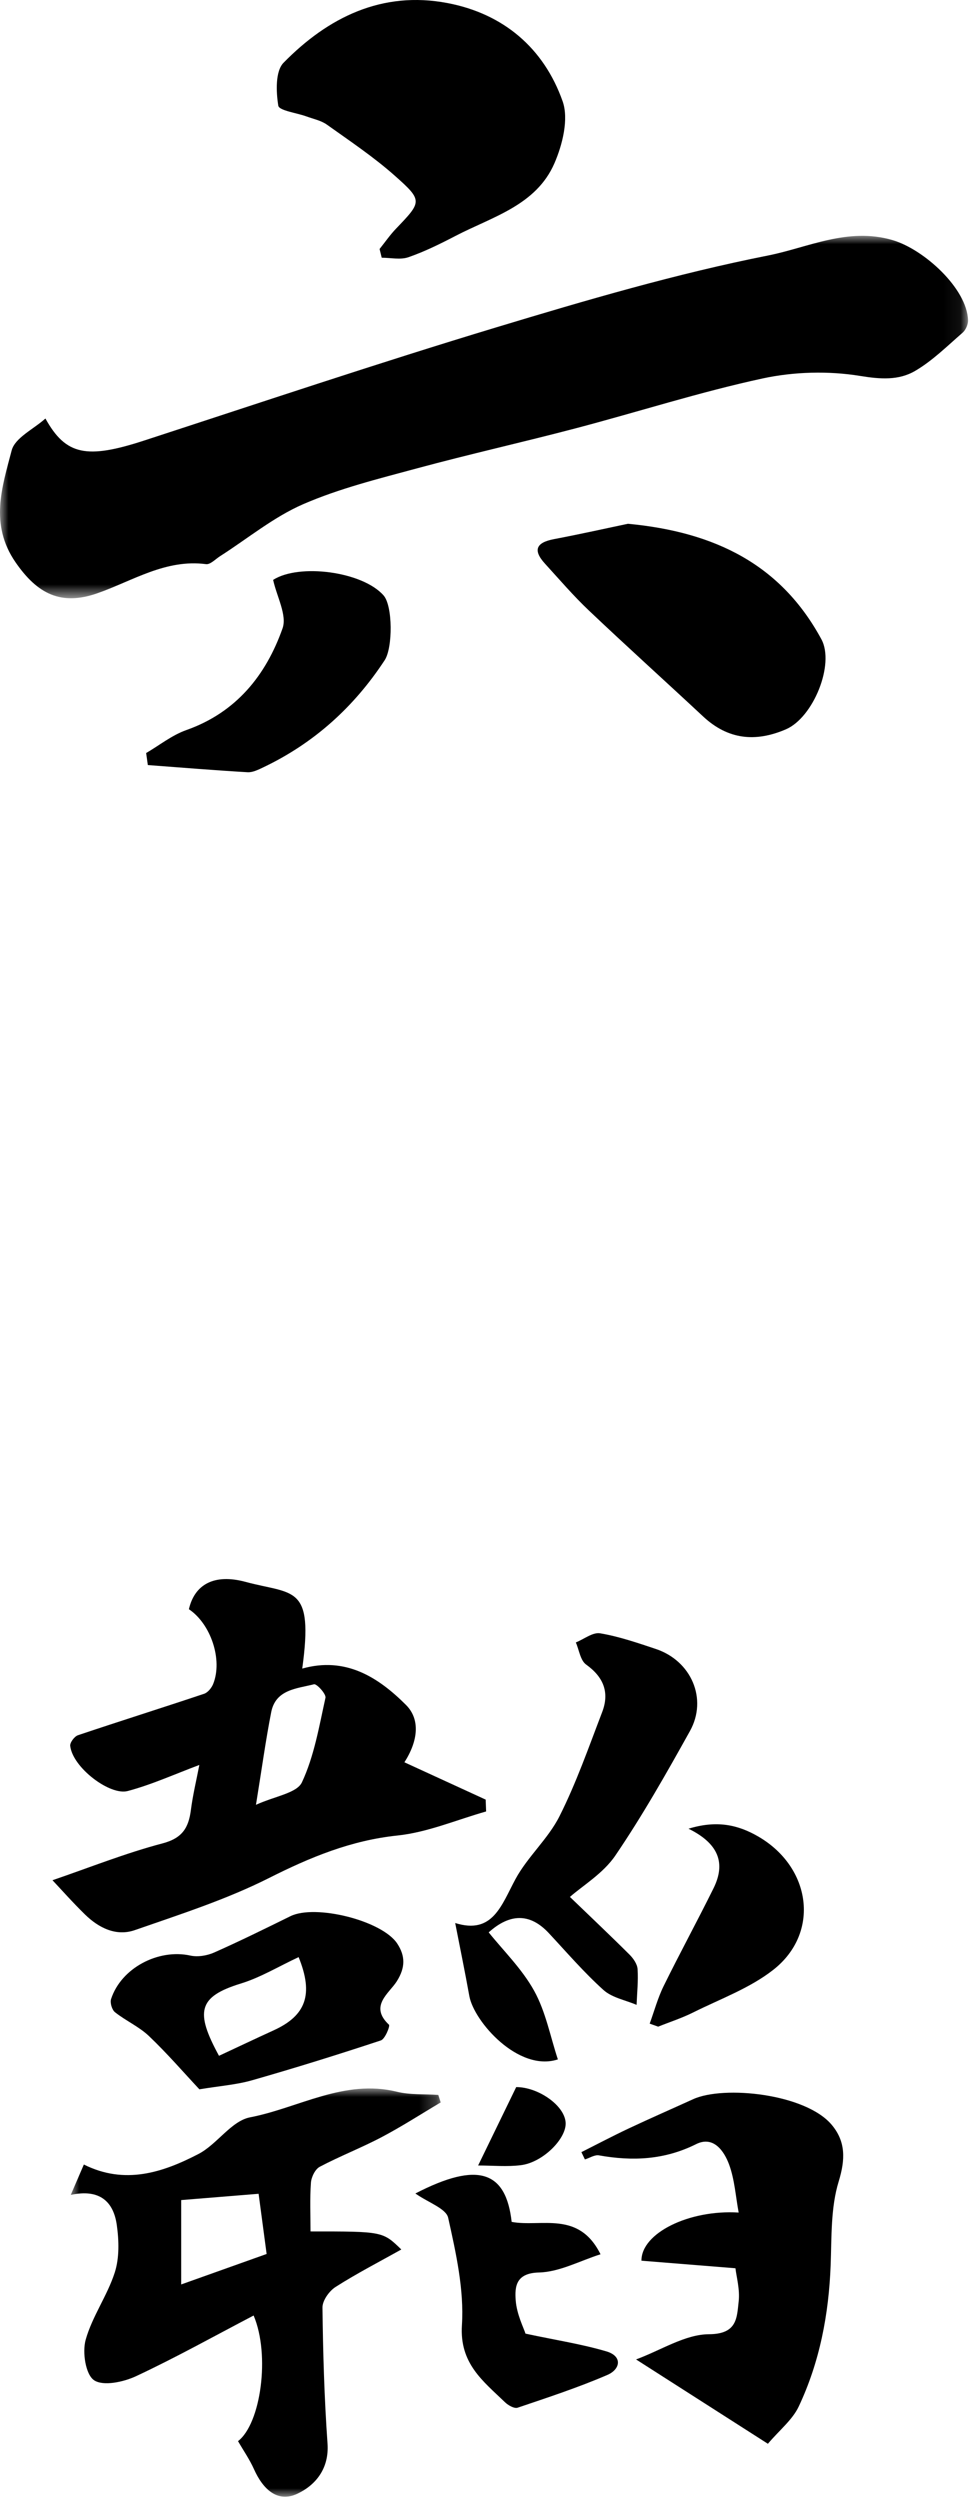
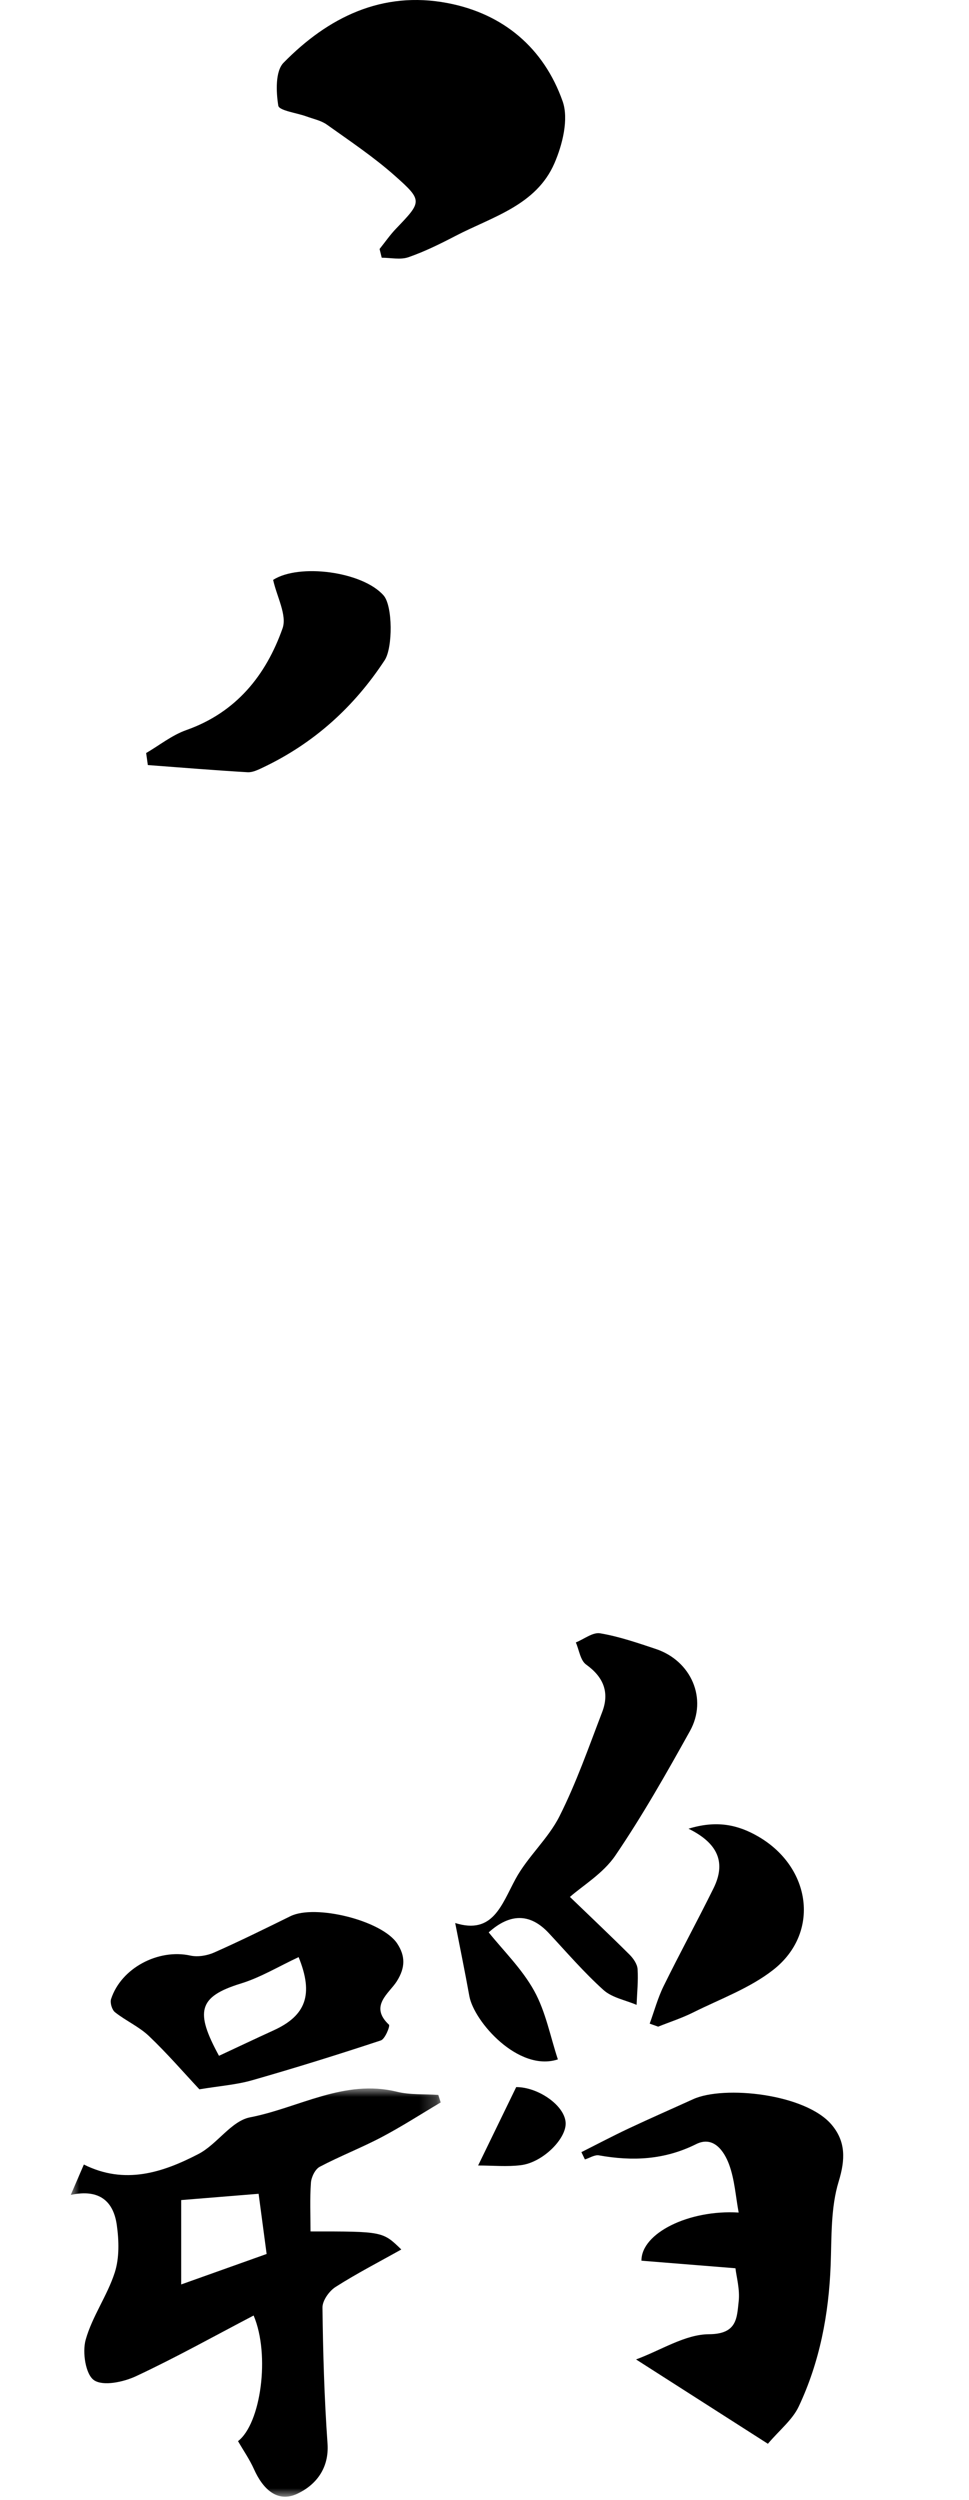
<svg xmlns="http://www.w3.org/2000/svg" xmlns:xlink="http://www.w3.org/1999/xlink" width="57px" height="147px" viewBox="0 0 57 147" version="1.1">
  <title>title_六韬</title>
  <defs>
-     <polygon id="path-1" points="0 0 56.943 0 56.943 21.309 0 21.309" />
    <polygon id="path-3" points="0 0 21.762 0 21.762 24.003 0 24.003" />
  </defs>
  <g id="home" stroke="none" stroke-width="1" fill="none" fill-rule="evenodd">
    <g id="home备份" transform="translate(-616, -797)">
      <g id="title_六韬" transform="translate(616, 797)">
        <g id="编组" transform="translate(0, 13.867)">
          <mask id="mask-2" fill="white">
            <use xlink:href="#path-1" />
          </mask>
          <g id="Clip-2" />
          <path d="M52.495,0.248 C49.865,-0.518 47.531,0.689 45.182,1.155 C39.781,2.226 34.464,3.787 29.184,5.383 C22.247,7.48 15.373,9.788 8.481,12.035 C5.104,13.136 3.871,12.905 2.672,10.74 C1.975,11.366 0.882,11.872 0.687,12.614 C0.122,14.771 -0.625,16.964 0.914,19.194 C2.2,21.057 3.593,21.765 5.733,21.013 C7.815,20.282 9.745,18.993 12.121,19.303 C12.371,19.336 12.674,19.008 12.945,18.835 C14.568,17.799 16.091,16.536 17.833,15.778 C19.968,14.851 22.269,14.282 24.528,13.671 C27.628,12.833 30.764,12.132 33.87,11.315 C37.535,10.351 41.154,9.186 44.854,8.386 C46.708,7.986 48.74,7.933 50.606,8.238 C51.802,8.433 52.863,8.503 53.821,7.947 C54.847,7.35 55.718,6.48 56.625,5.694 C56.809,5.535 56.95,5.209 56.943,4.965 C56.892,3.102 54.351,0.789 52.495,0.248" id="Fill-1" fill="#000000" mask="url(#mask-2)" />
        </g>
-         <path d="M15.954,100.667 C16.217,99.328 17.466,99.287 18.47,99.029 C18.629,98.988 19.194,99.605 19.145,99.824 C18.772,101.508 18.481,103.257 17.76,104.795 C17.46,105.433 16.171,105.606 15.057,106.117 C15.405,103.972 15.631,102.31 15.954,100.667 M9.564,108.384 C7.381,108.958 5.27,109.804 3.087,110.551 C3.6,111.095 4.273,111.855 4.997,112.563 C5.81,113.359 6.836,113.866 7.933,113.484 C10.598,112.556 13.313,111.686 15.822,110.422 C18.249,109.2 20.638,108.21 23.38,107.922 C25.148,107.737 26.859,106.999 28.595,106.508 C28.586,106.276 28.578,106.043 28.569,105.811 C26.991,105.086 25.412,104.361 23.789,103.617 C24.601,102.349 24.727,101.09 23.881,100.244 C22.238,98.602 20.321,97.392 17.779,98.107 C18.461,93.144 17.262,93.769 14.452,93.011 C12.564,92.501 11.439,93.189 11.112,94.617 C12.41,95.489 13.109,97.598 12.538,99.015 C12.445,99.245 12.225,99.516 12.005,99.589 C9.536,100.416 7.052,101.196 4.585,102.026 C4.378,102.096 4.108,102.457 4.13,102.652 C4.274,103.931 6.466,105.584 7.51,105.307 C8.936,104.928 10.298,104.306 11.726,103.773 C11.559,104.641 11.345,105.524 11.229,106.421 C11.095,107.462 10.73,108.077 9.564,108.384" id="Fill-3" fill="#000000" />
        <g id="编组" transform="translate(4.161, 122.796)">
          <mask id="mask-4" fill="white">
            <use xlink:href="#path-3" />
          </mask>
          <g id="Clip-6" />
          <path d="M6.497,11.522 L6.497,6.561 C7.833,6.452 9.381,6.327 11.051,6.191 C11.195,7.268 11.354,8.465 11.523,9.73 C9.788,10.349 8.195,10.917 6.497,11.522 M14.105,8.405 C14.105,7.45 14.061,6.492 14.129,5.541 C14.153,5.21 14.376,4.748 14.645,4.605 C15.836,3.976 17.101,3.487 18.292,2.859 C19.477,2.234 20.608,1.504 21.762,0.82 L21.623,0.378 C20.808,0.322 19.965,0.383 19.183,0.191 C16.083,-0.569 13.408,1.142 10.549,1.696 C9.442,1.91 8.61,3.283 7.51,3.853 C5.409,4.942 3.185,5.676 0.772,4.471 C0.488,5.129 0.288,5.593 0,6.258 C1.728,5.88 2.52,6.68 2.709,8.025 C2.838,8.94 2.866,9.961 2.589,10.822 C2.15,12.185 1.259,13.409 0.877,14.78 C0.674,15.51 0.873,16.816 1.371,17.153 C1.91,17.517 3.103,17.261 3.842,16.916 C6.184,15.82 8.447,14.556 10.758,13.348 C11.742,15.667 11.183,19.703 9.84,20.735 C10.153,21.279 10.521,21.808 10.78,22.386 C11.288,23.522 12.135,24.385 13.324,23.83 C14.399,23.327 15.209,22.355 15.105,20.875 C14.917,18.215 14.839,15.545 14.808,12.879 C14.804,12.471 15.201,11.911 15.574,11.672 C16.812,10.882 18.123,10.207 19.445,9.466 C18.353,8.404 18.353,8.404 14.105,8.405" id="Fill-5" fill="#000000" mask="url(#mask-4)" />
        </g>
        <path d="M18.037,6.849 C18.442,6.997 18.893,7.088 19.233,7.331 C20.588,8.297 21.982,9.23 23.223,10.331 C24.88,11.8 24.819,11.855 23.3,13.44 C22.945,13.81 22.65,14.238 22.328,14.64 C22.37,14.81 22.412,14.981 22.454,15.153 C22.981,15.153 23.554,15.287 24.023,15.124 C24.979,14.793 25.898,14.337 26.799,13.869 C28.962,12.744 31.541,12.075 32.615,9.597 C33.091,8.498 33.463,6.996 33.096,5.956 C31.991,2.828 29.612,0.806 26.323,0.18 C22.475,-0.553 19.298,1.018 16.68,3.689 C16.192,4.186 16.238,5.39 16.37,6.213 C16.418,6.506 17.455,6.636 18.037,6.849" id="Fill-7" fill="#000000" />
        <path d="M40.771,123.426 C39.508,124.001 38.236,124.556 36.981,125.147 C36.043,125.589 35.126,126.073 34.2,126.539 C34.269,126.682 34.337,126.825 34.406,126.968 C34.682,126.883 34.979,126.683 35.232,126.728 C37.209,127.08 39.087,126.997 40.949,126.068 C41.964,125.561 42.598,126.469 42.894,127.283 C43.214,128.162 43.273,129.137 43.451,130.091 C40.523,129.911 37.717,131.305 37.733,132.922 C39.532,133.067 41.335,133.212 43.262,133.366 C43.318,133.864 43.53,134.604 43.452,135.312 C43.343,136.285 43.368,137.237 41.703,137.245 C40.301,137.252 38.903,138.176 37.415,138.727 C40.216,140.519 42.648,142.073 45.17,143.686 C45.856,142.877 46.617,142.276 46.986,141.491 C48.219,138.875 48.753,136.076 48.862,133.183 C48.924,131.533 48.861,129.809 49.334,128.265 C49.732,126.964 49.748,125.925 48.936,124.946 C47.408,123.102 42.583,122.601 40.771,123.426" id="Fill-9" fill="#000000" />
        <path d="M26.776,113.067 C27.067,114.556 27.355,115.956 27.608,117.362 C27.881,118.864 30.498,121.841 32.816,121.086 C32.37,119.738 32.102,118.283 31.422,117.055 C30.707,115.761 29.601,114.685 28.747,113.617 C29.968,112.52 31.154,112.451 32.282,113.66 C33.337,114.792 34.352,115.973 35.498,117.005 C36.002,117.459 36.788,117.598 37.446,117.88 C37.474,117.177 37.55,116.472 37.505,115.774 C37.484,115.481 37.258,115.152 37.035,114.93 C35.913,113.812 34.761,112.723 33.525,111.533 C34.275,110.871 35.478,110.154 36.193,109.105 C37.792,106.755 39.2,104.269 40.584,101.782 C41.639,99.887 40.663,97.646 38.572,96.952 C37.498,96.594 36.413,96.22 35.303,96.033 C34.868,95.959 34.352,96.377 33.873,96.57 C34.066,97.014 34.139,97.628 34.477,97.87 C35.51,98.61 35.864,99.515 35.42,100.67 C34.63,102.73 33.9,104.826 32.91,106.791 C32.242,108.119 31.032,109.171 30.322,110.485 C29.494,112.019 28.988,113.761 26.776,113.067" id="Fill-11" fill="#000000" />
-         <path d="M48.318,37.588 C45.953,33.22 42.1,31.281 36.938,30.796 C35.722,31.05 34.163,31.401 32.593,31.698 C31.555,31.894 31.32,32.332 32.056,33.14 C32.907,34.072 33.73,35.034 34.645,35.9 C36.859,38 39.127,40.043 41.358,42.124 C42.818,43.486 44.431,43.654 46.227,42.883 C47.842,42.19 49.111,39.056 48.318,37.588" id="Fill-13" fill="#000000" />
        <path d="M16.102,119.375 C15.024,119.867 13.954,120.375 12.882,120.875 C11.473,118.287 11.644,117.401 14.173,116.623 C15.324,116.269 16.384,115.623 17.566,115.072 C18.457,117.267 17.998,118.509 16.102,119.375 M23.369,114.279 C22.477,112.919 18.544,111.945 17.081,112.667 C15.595,113.398 14.109,114.132 12.596,114.802 C12.18,114.986 11.633,115.077 11.197,114.981 C9.318,114.568 7.13,115.708 6.534,117.536 C6.462,117.755 6.586,118.172 6.765,118.313 C7.402,118.817 8.179,119.159 8.761,119.712 C9.839,120.738 10.816,121.87 11.729,122.845 C12.928,122.646 13.906,122.577 14.829,122.313 C17.37,121.587 19.894,120.8 22.404,119.97 C22.652,119.888 22.957,119.117 22.881,119.047 C21.702,117.946 22.892,117.202 23.338,116.498 C23.858,115.678 23.84,114.998 23.369,114.279" id="Fill-15" fill="#000000" />
        <path d="M10.958,42.927 C10.117,43.224 9.381,43.818 8.597,44.276 C8.63,44.511 8.663,44.747 8.696,44.983 C10.651,45.129 12.604,45.29 14.562,45.405 C14.863,45.423 15.193,45.257 15.483,45.119 C18.465,43.701 20.821,41.573 22.629,38.817 C23.11,38.083 23.105,35.625 22.564,35.01 C21.323,33.598 17.588,33.116 16.067,34.096 C16.281,35.079 16.895,36.17 16.62,36.947 C15.641,39.714 13.888,41.892 10.958,42.927" id="Fill-17" fill="#000000" />
-         <path d="M35.669,138.253 C34.224,137.826 32.722,137.596 30.912,137.211 C30.805,136.873 30.395,136.073 30.335,135.247 C30.276,134.443 30.346,133.648 31.703,133.615 C32.913,133.586 34.108,132.929 35.325,132.544 C34.041,129.961 31.846,130.961 30.098,130.641 C29.764,127.659 28.131,127.056 24.434,128.97 C25.203,129.511 26.241,129.853 26.363,130.399 C26.823,132.469 27.305,134.625 27.172,136.71 C27.026,138.971 28.418,140.002 29.712,141.25 C29.898,141.428 30.256,141.629 30.448,141.565 C32.224,140.964 34.011,140.378 35.73,139.637 C36.486,139.312 36.642,138.54 35.669,138.253" id="Fill-19" fill="#000000" />
        <path d="M39.037,116.775 C38.692,117.476 38.486,118.245 38.217,118.983 C38.383,119.042 38.549,119.102 38.715,119.161 C39.404,118.885 40.116,118.655 40.778,118.324 C42.374,117.528 44.114,116.898 45.493,115.814 C48.256,113.642 47.725,109.784 44.593,107.975 C43.387,107.279 42.144,107.018 40.501,107.522 C42.263,108.389 42.709,109.535 41.971,111.027 C41.017,112.955 39.986,114.845 39.037,116.775" id="Fill-21" fill="#000000" />
        <path d="M30.365,122.714 C29.562,124.365 28.857,125.818 28.125,127.324 C28.986,127.324 29.829,127.409 30.649,127.304 C31.947,127.14 33.349,125.719 33.272,124.783 C33.187,123.761 31.628,122.709 30.365,122.714" id="Fill-23" fill="#000000" />
      </g>
    </g>
  </g>
</svg>